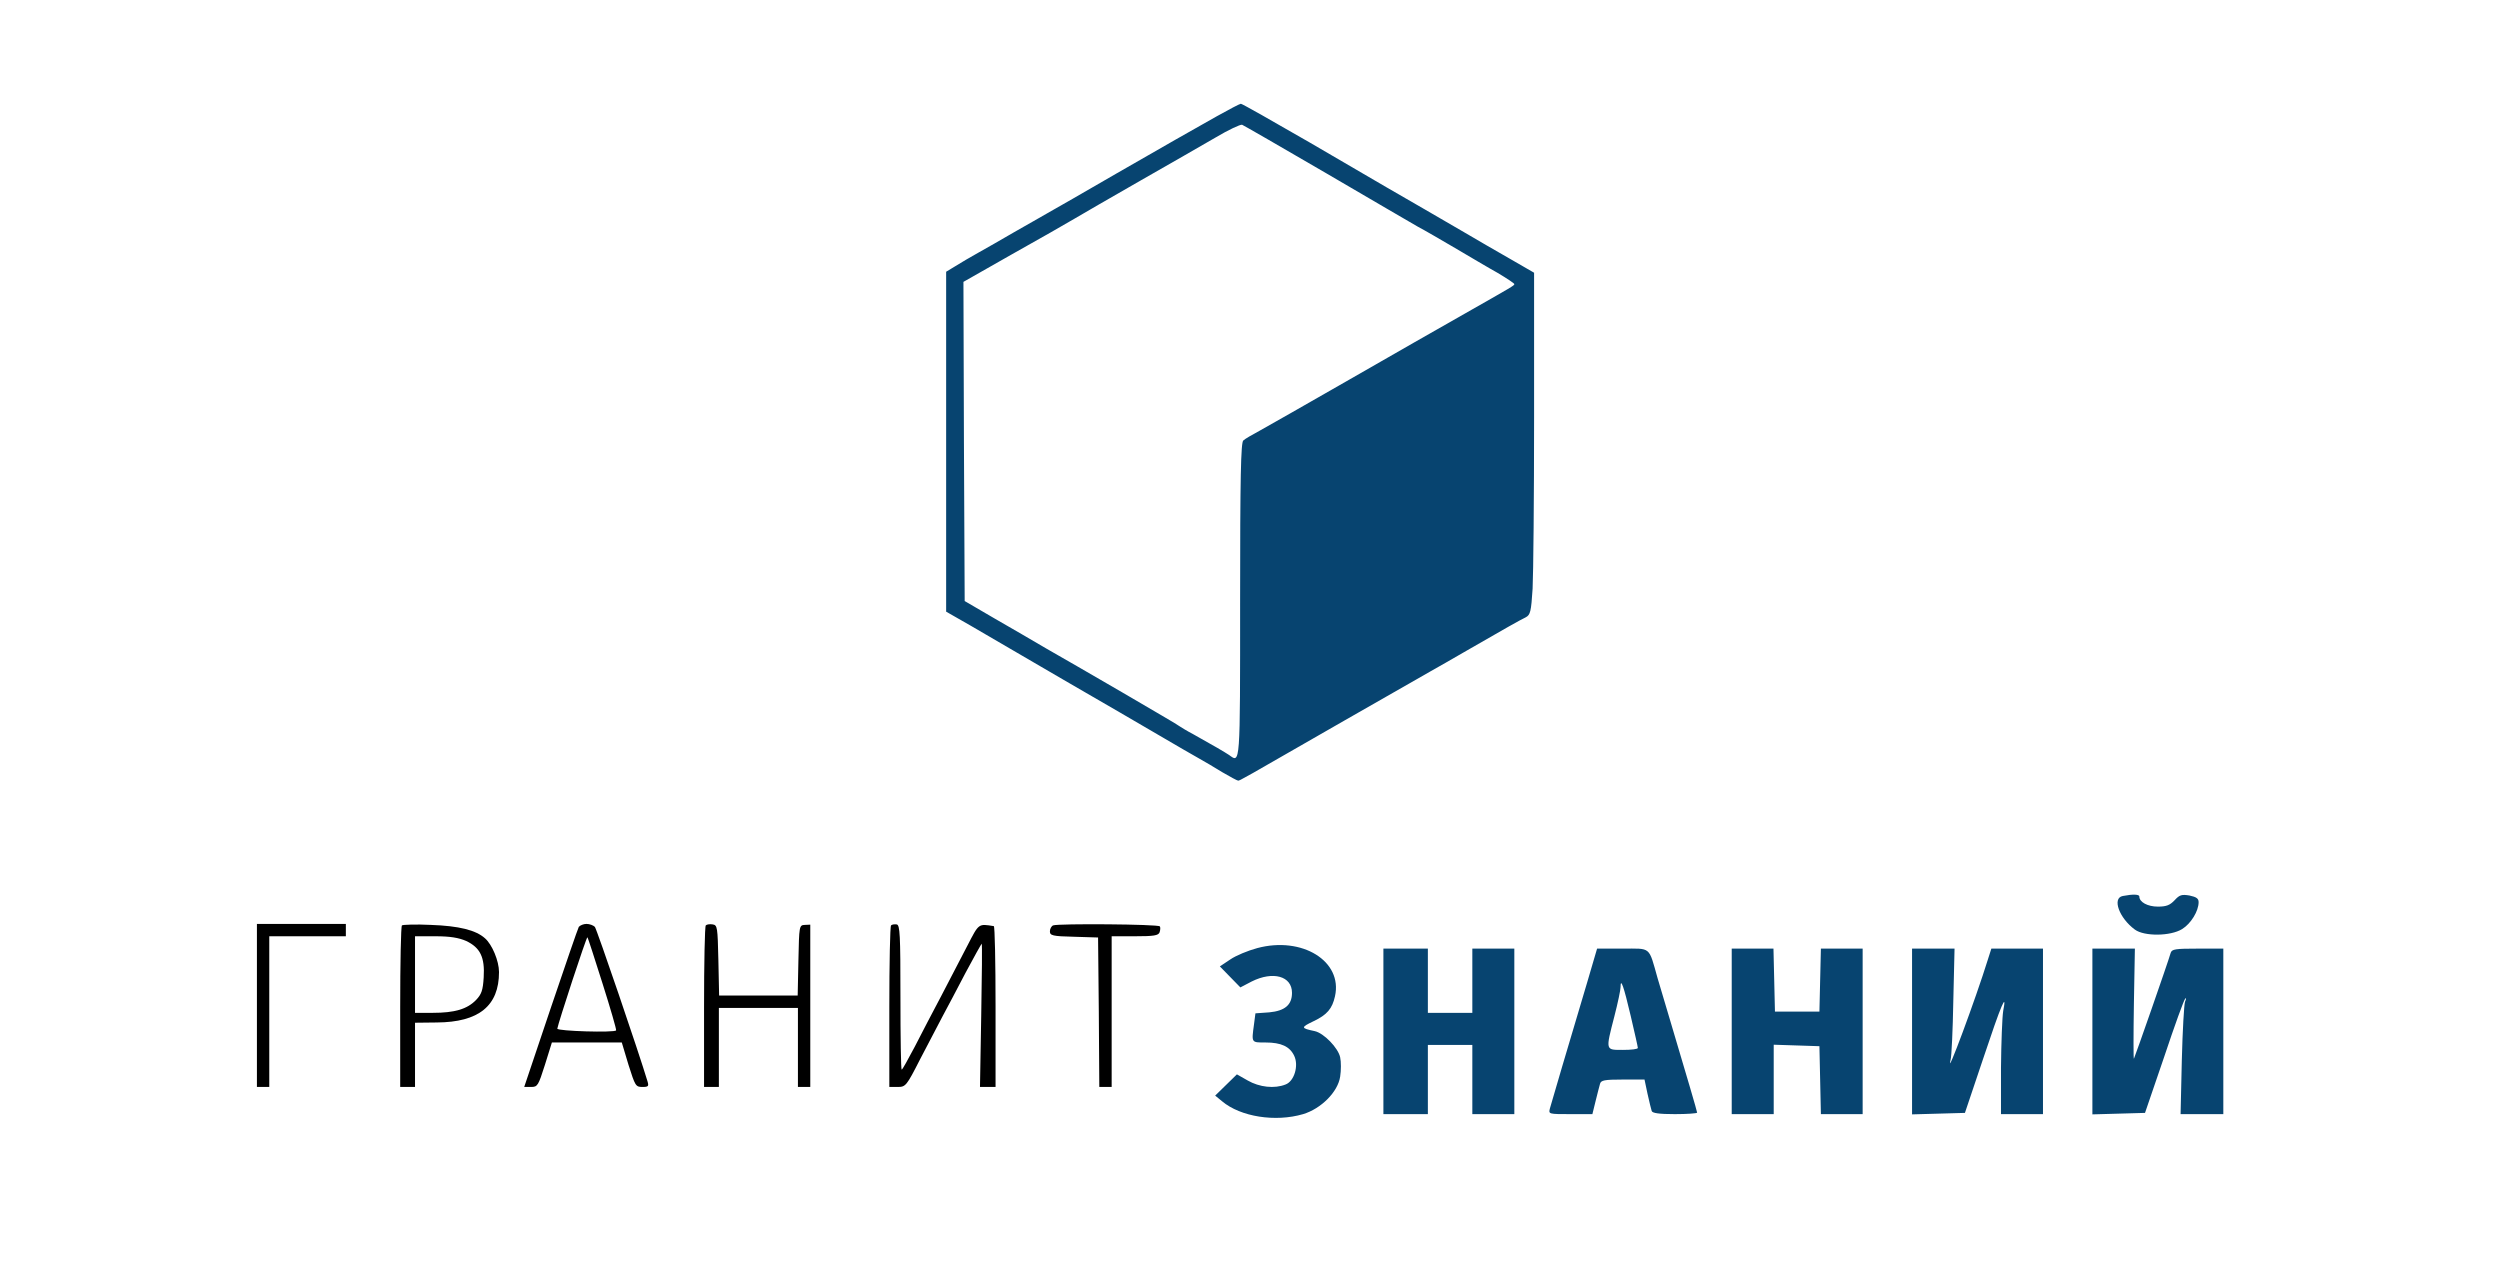
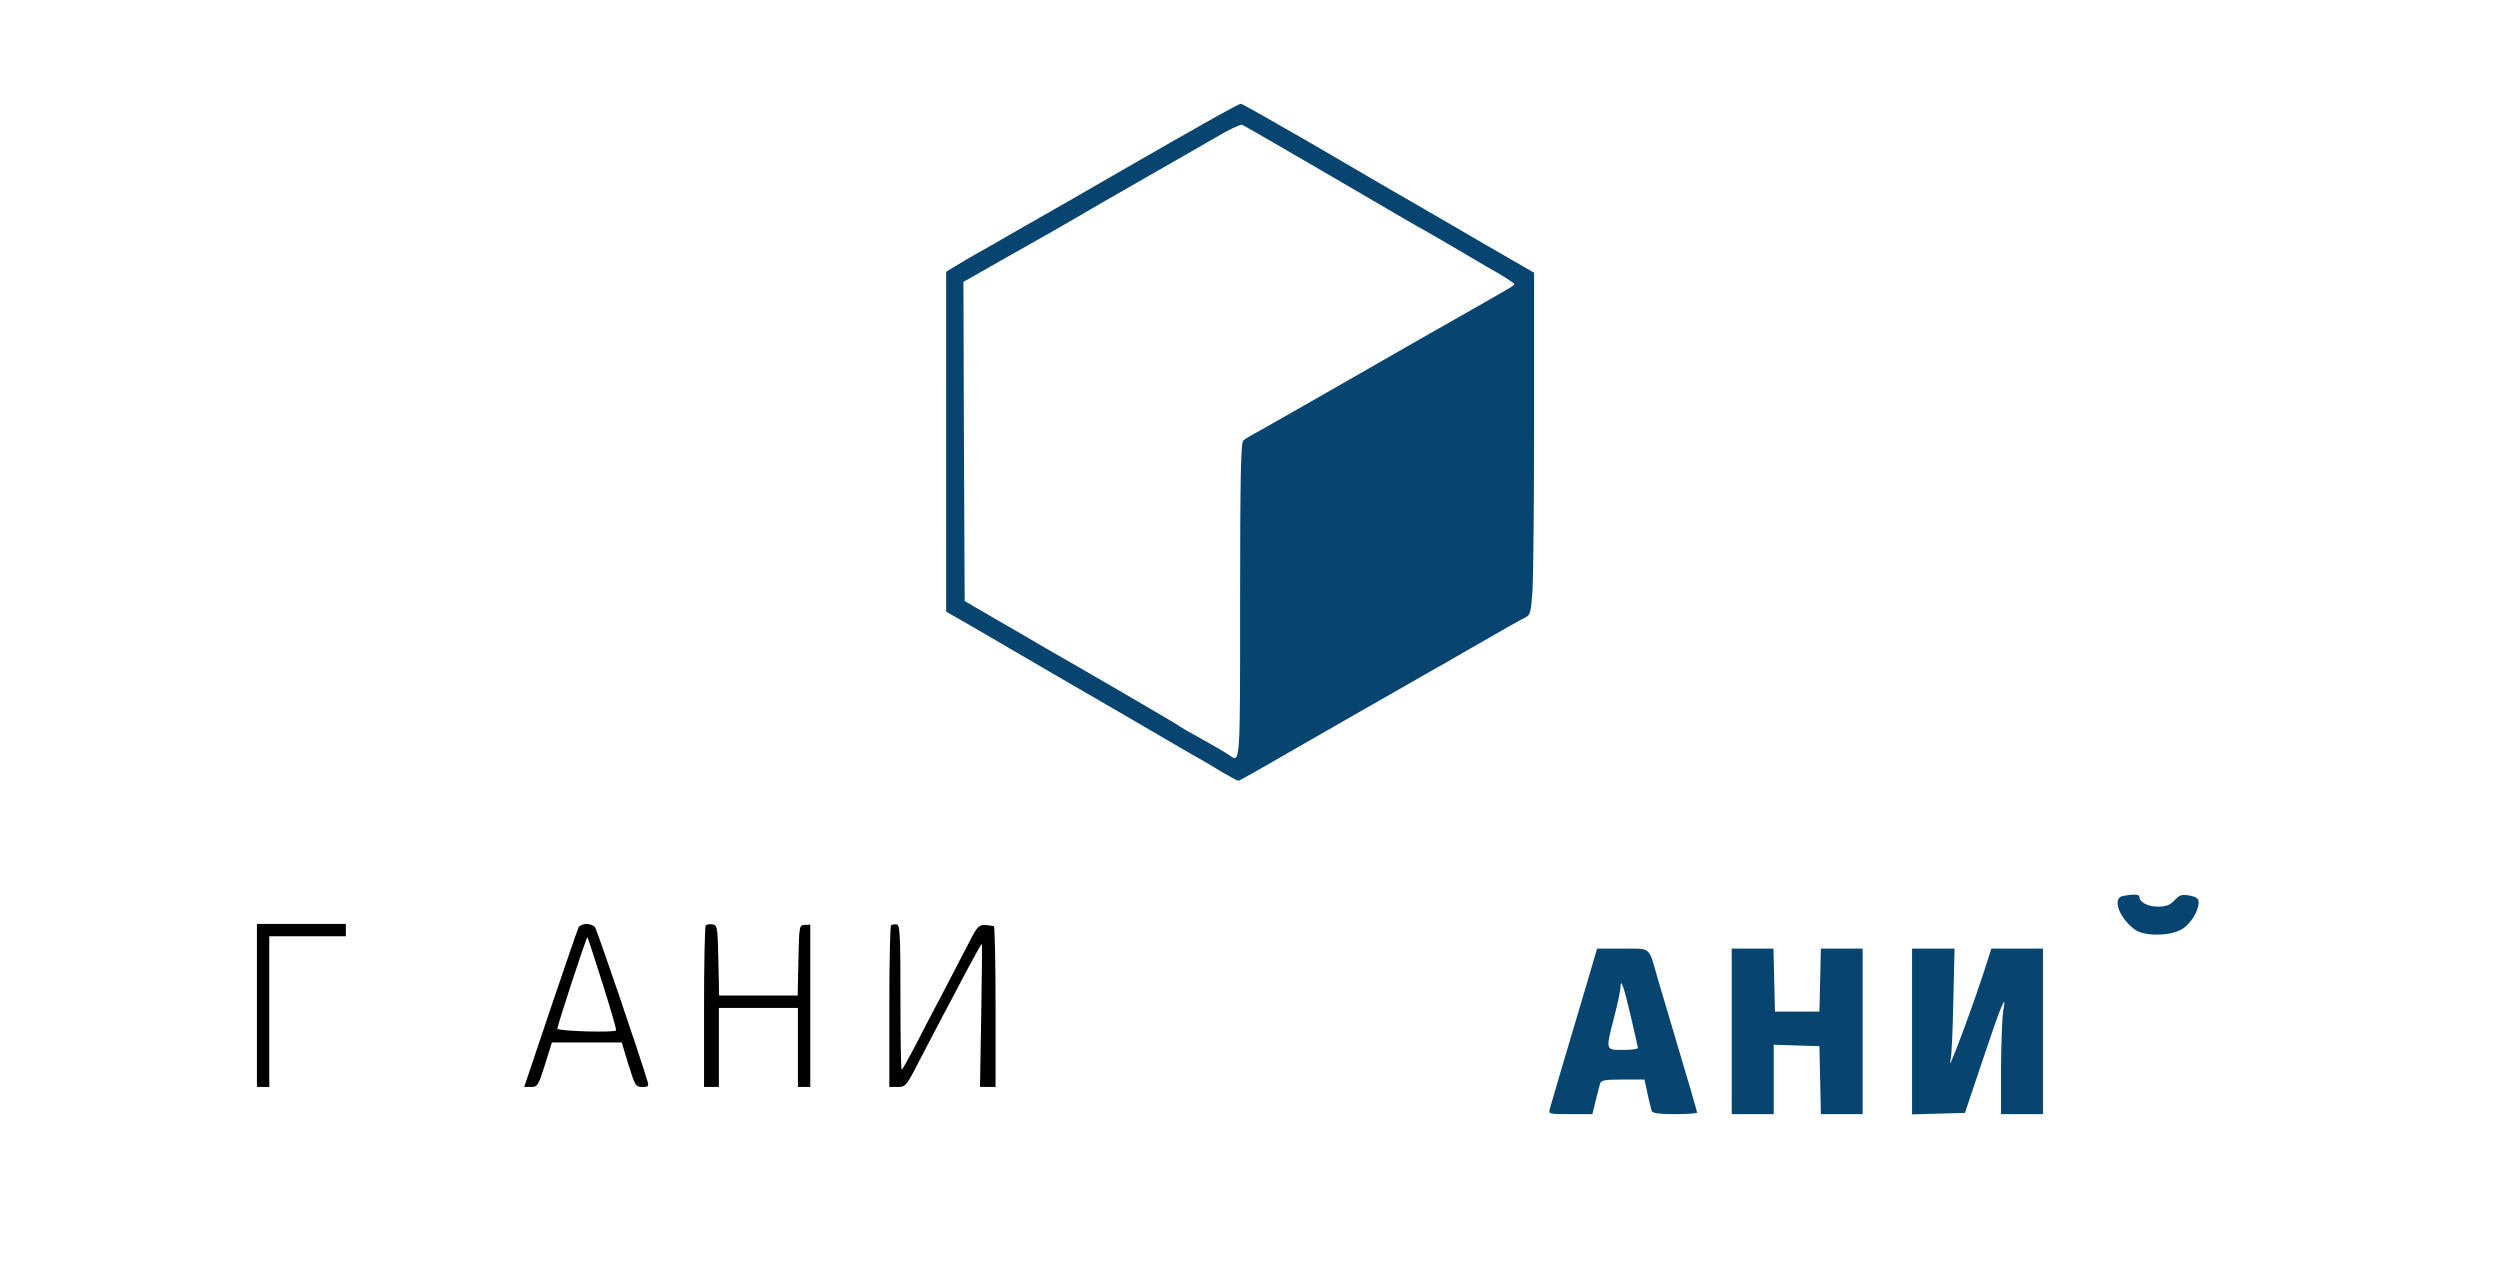
<svg xmlns="http://www.w3.org/2000/svg" viewBox="1500 2237 1012 518" width="1012" height="518">
  <path fill="rgb(7, 68, 112)" stroke="none" fill-opacity="1" stroke-width="1" stroke-opacity="1" color="rgb(51, 51, 51)" fill-rule="evenodd" font-size-adjust="none" class="s0" id="tSvg80128a413e" title="Path 1" d="M 2002.3 2279 C 2002.8 2279 2015.3 2286.1 2030.2 2294.7 C 2045.1 2303.4 2059.1 2311.6 2061.4 2312.9 C 2068.6 2317 2084.2 2326.1 2093 2331.2 C 2097.7 2334 2105.9 2338.7 2111.3 2341.8 C 2114.533 2343.667 2117.767 2345.533 2121 2347.4 C 2121 2366.967 2121 2386.533 2121 2406.1 C 2121 2438.3 2120.7 2469.4 2120.4 2475.3 C 2119.8 2484.6 2119.5 2485.9 2117.6 2486.9 C 2115.3 2488 2109.1 2491.5 2093.5 2500.5 C 2088 2503.7 2081.5 2507.4 2079 2508.8 C 2076.5 2510.2 2060.8 2519.2 2044 2528.8 C 2002.1 2552.9 2001.9 2553 2001.2 2553 C 2000.8 2553 1997.9 2551.4 1994.8 2549.6 C 1991.7 2547.7 1987.2 2545 1984.8 2543.7 C 1982.4 2542.4 1976.5 2538.9 1971.5 2536 C 1966.6 2533.1 1958.5 2528.4 1953.5 2525.5 C 1940.2 2517.8 1921.7 2507.1 1911.5 2501.1 C 1906.6 2498.2 1898.1 2493.3 1892.8 2490.2 C 1889.533 2488.333 1886.267 2486.467 1883 2484.6 C 1883 2438.733 1883 2392.867 1883 2347 C 1884.267 2346.233 1885.533 2345.467 1886.8 2344.7 C 1888.8 2343.4 1893 2341 1896 2339.3 C 1899 2337.6 1905.6 2333.9 1910.5 2331 C 1915.5 2328.2 1921.5 2324.7 1924 2323.3 C 1926.5 2321.9 1939.1 2314.7 1952 2307.2 C 1976.4 2293.2 1977.6 2292.5 1992.5 2284.1C 1997.5 2281.3 2001.9 2279 2002.3 2279Z M 2002.8 2287.5 C 2002.1 2287.3 1997.2 2289.6 1992 2292.7 C 1986.8 2295.7 1973.1 2303.6 1961.5 2310.2 C 1950 2316.8 1938 2323.7 1935 2325.5 C 1932 2327.3 1920.6 2333.8 1909.7 2339.9 C 1903.133 2343.633 1896.567 2347.367 1890 2351.1 C 1890.067 2372.633 1890.133 2394.167 1890.2 2415.7 C 1890.3 2437.233 1890.4 2458.767 1890.5 2480.3 C 1894.5 2482.633 1898.5 2484.967 1902.5 2487.3 C 1909.1 2491.1 1918.6 2496.6 1923.5 2499.5 C 1928.5 2502.3 1942.4 2510.4 1954.5 2517.4 C 1966.6 2524.5 1977 2530.5 1977.5 2531 C 1978.1 2531.4 1980.5 2532.9 1983 2534.2 C 1991.8 2539.1 1995.5 2541.3 1997.5 2542.6 C 2002.1 2545.9 2002 2547.9 2002 2480.1 C 2002 2430.2 2002.3 2416 2003.3 2415.3 C 2003.9 2414.7 2007 2412.9 2010 2411.3 C 2013 2409.6 2029.5 2400.3 2046.5 2390.5 C 2063.6 2380.7 2084 2369 2092 2364.5 C 2112.4 2352.9 2113 2352.6 2113 2352 C 2113 2351.7 2110 2349.7 2106.3 2347.5 C 2102.5 2345.4 2094.8 2340.8 2089 2337.4 C 2083.2 2334 2076.5 2330.1 2074 2328.8 C 2071.5 2327.4 2054.8 2317.6 2036.8 2307.1C 2018.8 2296.6 2003.5 2287.8 2002.8 2287.5Z" />
  <path fill="rgb(7, 68, 112)" stroke="none" fill-opacity="1" stroke-width="1" stroke-opacity="1" color="rgb(51, 51, 51)" fill-rule="evenodd" font-size-adjust="none" class="s0" id="tSvg2c294c8f63" title="Path 2" d="M 2359.3 2599.7 C 2354.9 2600.5 2357.8 2608.6 2364.2 2613.3 C 2368 2616.1 2378.6 2616 2383.3 2613.1 C 2386.9 2610.9 2390 2605.8 2390 2602.2 C 2390 2600.7 2389.1 2600.1 2386.3 2599.5 C 2383.2 2599 2382.3 2599.2 2380.3 2601.4 C 2378.4 2603.4 2377 2604 2373.5 2604 C 2369.4 2604 2366 2602.2 2366 2599.9C 2366 2599 2363.4 2598.9 2359.3 2599.7Z" />
  <path fill="rgb(0, 0, 0)" stroke="none" fill-opacity="1" stroke-width="1" stroke-opacity="1" color="rgb(51, 51, 51)" fill-rule="evenodd" font-size-adjust="none" class="s1" id="tSvgab6b0802fd" title="Path 3" d="M 1604 2644 C 1604 2655 1604 2666 1604 2677 C 1604.833 2677 1605.667 2677 1606.5 2677 C 1607.333 2677 1608.167 2677 1609 2677 C 1609 2666.833 1609 2656.667 1609 2646.5 C 1609 2636.333 1609 2626.167 1609 2616 C 1614.167 2616 1619.333 2616 1624.5 2616 C 1629.667 2616 1634.833 2616 1640 2616 C 1640 2615.167 1640 2614.333 1640 2613.5 C 1640 2612.667 1640 2611.833 1640 2611 C 1634 2611 1628 2611 1622 2611 C 1616 2611 1610 2611 1604 2611C 1604 2622 1604 2633 1604 2644Z" />
-   <path fill="rgb(0, 0, 0)" stroke="none" fill-opacity="1" stroke-width="1" stroke-opacity="1" color="rgb(51, 51, 51)" fill-rule="evenodd" font-size-adjust="none" class="s1" id="tSvg51e5815a7" title="Path 4" d="M 1674.4 2611.4 C 1685.8 2611.8 1692.6 2613.5 1696.3 2616.8 C 1699.2 2619.3 1702 2626 1702 2630.5 C 1702 2644.2 1693.8 2650.8 1676.8 2650.9 C 1673.867 2650.933 1670.933 2650.967 1668 2651 C 1668 2659.667 1668 2668.333 1668 2677 C 1666 2677 1664 2677 1662 2677 C 1662 2666.233 1662 2655.467 1662 2644.7 C 1662 2626.9 1662.3 2612 1662.7 2611.6C 1663.1 2611.3 1668.4 2611.1 1674.4 2611.4Z M 1676.3 2616 C 1673.533 2616 1670.767 2616 1668 2616 C 1668 2626.333 1668 2636.667 1668 2647 C 1670.367 2647 1672.733 2647 1675.1 2647 C 1684.1 2647 1689.1 2645.5 1692.7 2641.8 C 1694.9 2639.5 1695.5 2637.9 1695.8 2632.6 C 1696.3 2624.5 1694.4 2620.6 1688.7 2617.9C 1685.7 2616.6 1682.2 2616 1676.3 2616Z" />
  <path fill="rgb(0, 0, 0)" stroke="none" fill-opacity="1" stroke-width="1" stroke-opacity="1" color="rgb(51, 51, 51)" fill-rule="evenodd" font-size-adjust="none" class="s1" id="tSvg4998e95c88" title="Path 5" d="M 1737.4 2611 C 1738.7 2611 1740.2 2611.6 1740.8 2612.2 C 1741.6 2613.2 1758.6 2663 1762.1 2674.7 C 1762.7 2676.7 1762.5 2677 1760 2677 C 1757.3 2677 1757.1 2676.5 1754.4 2668 C 1753.5 2665 1752.6 2662 1751.7 2659 C 1742.267 2659 1732.833 2659 1723.4 2659 C 1722.467 2662 1721.533 2665 1720.6 2668 C 1717.9 2676.5 1717.6 2677 1715 2677 C 1714.067 2677 1713.133 2677 1712.2 2677 C 1715.767 2666.4 1719.333 2655.8 1722.9 2645.2 C 1728.8 2627.8 1733.9 2612.9 1734.3 2612.2C 1734.8 2611.6 1736.2 2611 1737.4 2611Z M 1737.8 2616.4 C 1737.4 2616.1 1725.9 2651.3 1725.6 2653.4 C 1725.5 2654.4 1748.8 2655.1 1749.4 2654.1 C 1749.6 2653.8 1747.1 2645.2 1743.9 2635.1C 1740.7 2625 1738 2616.6 1737.8 2616.4Z" />
  <path fill="rgb(0, 0, 0)" stroke="none" fill-opacity="1" stroke-width="1" stroke-opacity="1" color="rgb(51, 51, 51)" fill-rule="evenodd" font-size-adjust="none" class="s1" id="tSvg225e95b630" title="Path 6" d="M 1785.7 2611.6 C 1785.3 2612 1785 2626.9 1785 2644.7 C 1785 2655.467 1785 2666.233 1785 2677 C 1786 2677 1787 2677 1788 2677 C 1789 2677 1790 2677 1791 2677 C 1791 2671.667 1791 2666.333 1791 2661 C 1791 2655.667 1791 2650.333 1791 2645 C 1796.333 2645 1801.667 2645 1807 2645 C 1812.333 2645 1817.667 2645 1823 2645 C 1823 2650.333 1823 2655.667 1823 2661 C 1823 2666.333 1823 2671.667 1823 2677 C 1823.833 2677 1824.667 2677 1825.5 2677 C 1826.333 2677 1827.167 2677 1828 2677 C 1828 2666.033 1828 2655.067 1828 2644.1 C 1828 2633.167 1828 2622.233 1828 2611.3 C 1827.267 2611.333 1826.533 2611.367 1825.8 2611.4 C 1823.5 2611.5 1823.5 2611.8 1823.2 2625.7 C 1823.1 2630.467 1823 2635.233 1822.9 2640 C 1817.6 2640 1812.3 2640 1807 2640 C 1801.7 2640 1796.4 2640 1791.1 2640 C 1791 2635.233 1790.9 2630.467 1790.8 2625.7 C 1790.5 2612.3 1790.4 2611.5 1788.5 2611.2C 1787.3 2611 1786.1 2611.2 1785.7 2611.6Z" />
  <path fill="rgb(0, 0, 0)" stroke="none" fill-opacity="1" stroke-width="1" stroke-opacity="1" color="rgb(51, 51, 51)" fill-rule="evenodd" font-size-adjust="none" class="s1" id="tSvg66b1894461" title="Path 7" d="M 1860.7 2611.6 C 1860.3 2612 1860 2626.9 1860 2644.7 C 1860 2655.467 1860 2666.233 1860 2677 C 1861.1 2677 1862.2 2677 1863.3 2677 C 1866.6 2677 1866.9 2676.7 1872.5 2665.7 C 1875.7 2659.6 1879.8 2651.8 1881.5 2648.5 C 1883.3 2645.2 1887.5 2637.2 1890.9 2630.7 C 1894.3 2624.3 1897.3 2619 1897.4 2619 C 1897.6 2619 1897.5 2632 1897.2 2648 C 1897.033 2657.667 1896.867 2667.333 1896.7 2677 C 1897.767 2677 1898.833 2677 1899.9 2677 C 1900.933 2677 1901.967 2677 1903 2677 C 1903 2666.167 1903 2655.333 1903 2644.5 C 1903 2626.6 1902.7 2611.9 1902.3 2611.9 C 1896 2610.9 1896.3 2610.7 1891.6 2619.8 C 1889.1 2624.6 1884.4 2633.7 1881.1 2640 C 1877.7 2646.3 1872.9 2655.7 1870.3 2660.7 C 1867.6 2665.8 1865.3 2670 1865 2670 C 1864.7 2670 1864.5 2656.8 1864.5 2640.8 C 1864.5 2615.2 1864.3 2611.5 1863 2611.2C 1862.1 2611.1 1861.1 2611.2 1860.7 2611.6Z" />
-   <path fill="rgb(0, 0, 0)" stroke="none" fill-opacity="1" stroke-width="1" stroke-opacity="1" color="rgb(51, 51, 51)" fill-rule="evenodd" font-size-adjust="none" class="s1" id="tSvg82060ab502" title="Path 8" d="M 1926.3 2611.6 C 1925.6 2611.9 1925 2613 1925 2614 C 1925 2615.7 1926 2616 1934.8 2616.2 C 1938.033 2616.3 1941.267 2616.4 1944.5 2616.5 C 1944.6 2626.567 1944.7 2636.633 1944.8 2646.7 C 1944.867 2656.8 1944.933 2666.9 1945 2677 C 1945.833 2677 1946.667 2677 1947.5 2677 C 1948.333 2677 1949.167 2677 1950 2677 C 1950 2666.833 1950 2656.667 1950 2646.5 C 1950 2636.333 1950 2626.167 1950 2616 C 1953.133 2616 1956.267 2616 1959.4 2616 C 1967.1 2616 1968.9 2615.7 1969.4 2614.4 C 1969.7 2613.5 1969.8 2612.4 1969.5 2612C 1968.9 2611.1 1928.4 2610.8 1926.3 2611.6Z" />
-   <path fill="rgb(7, 68, 112)" stroke="none" fill-opacity="1" stroke-width="1" stroke-opacity="1" color="rgb(51, 51, 51)" fill-rule="evenodd" font-size-adjust="none" class="s0" id="tSvg12eb2c7ed0a" title="Path 9" d="M 2008.9 2620.8 C 2005.2 2621.8 2000.3 2623.8 1998 2625.4 C 1996.6 2626.333 1995.2 2627.267 1993.8 2628.2 C 1995.167 2629.6 1996.533 2631 1997.9 2632.4 C 1999.3 2633.833 2000.7 2635.267 2002.1 2636.7 C 2003.633 2635.9 2005.167 2635.1 2006.7 2634.3 C 2015.3 2630 2023 2632.1 2023 2638.9 C 2023 2643.8 2020.1 2646.2 2013.8 2646.8 C 2011.933 2646.933 2010.067 2647.067 2008.2 2647.2 C 2008 2648.733 2007.8 2650.267 2007.6 2651.8 C 2006.6 2659.2 2006.5 2659 2012.3 2659 C 2018.6 2659 2022.1 2660.6 2023.9 2664.4 C 2025.8 2668.4 2023.9 2674.7 2020.4 2676 C 2015.9 2677.8 2009.8 2677.1 2005.1 2674.4 C 2003.633 2673.567 2002.167 2672.733 2000.7 2671.9 C 1999.233 2673.333 1997.767 2674.767 1996.3 2676.2 C 1994.833 2677.633 1993.367 2679.067 1991.9 2680.5 C 1992.833 2681.267 1993.767 2682.033 1994.7 2682.8 C 2002.2 2689.1 2016.3 2691.3 2027.5 2688 C 2034.8 2685.8 2041.6 2679 2042.5 2672.8 C 2042.9 2670.3 2042.9 2666.8 2042.5 2665 C 2041.7 2661.2 2035.9 2655.2 2032.2 2654.4 C 2026.5 2653.2 2026.5 2652.9 2031.7 2650.4 C 2037.2 2647.8 2039.3 2645.3 2040.4 2640.3C 2043.6 2626.1 2027.1 2615.9 2008.9 2620.8Z" />
-   <path fill="rgb(7, 68, 112)" stroke="none" fill-opacity="1" stroke-width="1" stroke-opacity="1" color="rgb(51, 51, 51)" fill-rule="evenodd" font-size-adjust="none" class="s0" id="tSvgec51141f7f" title="Path 10" d="M 2060 2654.5 C 2060 2665.667 2060 2676.833 2060 2688 C 2063 2688 2066 2688 2069 2688 C 2072 2688 2075 2688 2078 2688 C 2078 2683.333 2078 2678.667 2078 2674 C 2078 2669.333 2078 2664.667 2078 2660 C 2081 2660 2084 2660 2087 2660 C 2090 2660 2093 2660 2096 2660 C 2096 2664.667 2096 2669.333 2096 2674 C 2096 2678.667 2096 2683.333 2096 2688 C 2098.833 2688 2101.667 2688 2104.5 2688 C 2107.333 2688 2110.167 2688 2113 2688 C 2113 2676.833 2113 2665.667 2113 2654.5 C 2113 2643.333 2113 2632.167 2113 2621 C 2110.167 2621 2107.333 2621 2104.5 2621 C 2101.667 2621 2098.833 2621 2096 2621 C 2096 2625.333 2096 2629.667 2096 2634 C 2096 2638.333 2096 2642.667 2096 2647 C 2093 2647 2090 2647 2087 2647 C 2084 2647 2081 2647 2078 2647 C 2078 2642.667 2078 2638.333 2078 2634 C 2078 2629.667 2078 2625.333 2078 2621 C 2075 2621 2072 2621 2069 2621 C 2066 2621 2063 2621 2060 2621C 2060 2632.167 2060 2643.333 2060 2654.5Z" />
  <path fill="rgb(7, 68, 112)" stroke="none" fill-opacity="1" stroke-width="1" stroke-opacity="1" color="rgb(51, 51, 51)" fill-rule="evenodd" font-size-adjust="none" class="s0" id="tSvg1438ccf23af" title="Path 11" d="M 2146.5 2621 C 2149.933 2621 2153.367 2621 2156.8 2621 C 2168.5 2621 2167.3 2619.9 2171 2633 C 2172.2 2637.1 2174.7 2645.4 2176.5 2651.5 C 2182.7 2672.3 2187 2686.9 2187 2687.4 C 2187 2687.7 2182.9 2688 2178 2688 C 2171.6 2688 2168.8 2687.6 2168.6 2686.7 C 2168.4 2686.1 2167.6 2682.9 2166.9 2679.7 C 2166.5 2677.8 2166.1 2675.9 2165.7 2674 C 2162.767 2674 2159.833 2674 2156.9 2674 C 2149.4 2674 2148.1 2674.3 2147.7 2675.7 C 2147.4 2676.7 2146.6 2679.9 2145.9 2682.7 C 2145.467 2684.467 2145.033 2686.233 2144.6 2688 C 2141.633 2688 2138.667 2688 2135.7 2688 C 2126.9 2688 2126.8 2688 2127.4 2685.7 C 2128 2683.5 2134.8 2660.4 2142.6 2634.3C 2143.9 2629.867 2145.2 2625.433 2146.5 2621Z M 2156 2636.6 C 2156 2637.7 2154.9 2643 2153.5 2648.4 C 2149.9 2662.4 2149.8 2662 2157 2662 C 2160.3 2662 2163 2661.7 2163 2661.2 C 2163 2660.8 2161.7 2655 2160.1 2648.2C 2157.3 2636.3 2156 2632.5 2156 2636.6Z" />
  <path fill="rgb(7, 68, 112)" stroke="none" fill-opacity="1" stroke-width="1" stroke-opacity="1" color="rgb(51, 51, 51)" fill-rule="evenodd" font-size-adjust="none" class="s0" id="tSvg2dcd56b6b4" title="Path 12" d="M 2201 2654.5 C 2201 2665.667 2201 2676.833 2201 2688 C 2203.833 2688 2206.667 2688 2209.5 2688 C 2212.333 2688 2215.167 2688 2218 2688 C 2218 2683.333 2218 2678.667 2218 2674 C 2218 2669.3 2218 2664.6 2218 2659.9 C 2221.1 2660 2224.2 2660.1 2227.3 2660.2 C 2230.367 2660.3 2233.433 2660.4 2236.5 2660.5 C 2236.6 2665.067 2236.7 2669.633 2236.8 2674.2 C 2236.9 2678.8 2237 2683.4 2237.1 2688 C 2239.9 2688 2242.7 2688 2245.5 2688 C 2248.333 2688 2251.167 2688 2254 2688 C 2254 2676.833 2254 2665.667 2254 2654.5 C 2254 2643.333 2254 2632.167 2254 2621 C 2251.167 2621 2248.333 2621 2245.5 2621 C 2242.7 2621 2239.9 2621 2237.1 2621 C 2237 2625.233 2236.9 2629.467 2236.8 2633.7 C 2236.7 2637.967 2236.6 2642.233 2236.5 2646.5 C 2233.5 2646.5 2230.5 2646.5 2227.5 2646.5 C 2224.5 2646.5 2221.5 2646.5 2218.5 2646.5 C 2218.4 2642.233 2218.3 2637.967 2218.2 2633.7 C 2218.1 2629.467 2218 2625.233 2217.9 2621 C 2215.1 2621 2212.3 2621 2209.5 2621 C 2206.667 2621 2203.833 2621 2201 2621C 2201 2632.167 2201 2643.333 2201 2654.5Z" />
  <path fill="rgb(7, 68, 112)" stroke="none" fill-opacity="1" stroke-width="1" stroke-opacity="1" color="rgb(51, 51, 51)" fill-rule="evenodd" font-size-adjust="none" class="s0" id="tSvg6f120dd69e" title="Path 13" d="M 2274 2654.5 C 2274 2665.7 2274 2676.9 2274 2688.1 C 2277.567 2688 2281.133 2687.9 2284.7 2687.8 C 2288.267 2687.7 2291.833 2687.6 2295.4 2687.5 C 2297.867 2680.167 2300.333 2672.833 2302.8 2665.5 C 2310.1 2643.6 2312.5 2638 2310.9 2646.2 C 2310.5 2648.6 2310.1 2658.9 2310 2669.2 C 2310 2675.467 2310 2681.733 2310 2688 C 2312.833 2688 2315.667 2688 2318.5 2688 C 2321.333 2688 2324.167 2688 2327 2688 C 2327 2676.833 2327 2665.667 2327 2654.5 C 2327 2643.333 2327 2632.167 2327 2621 C 2323.5 2621 2320 2621 2316.5 2621 C 2313.033 2621 2309.567 2621 2306.1 2621 C 2305.6 2622.567 2305.1 2624.133 2304.6 2625.7 C 2300 2640.6 2287.4 2674.7 2289.6 2666 C 2290 2664.6 2290.5 2653.9 2290.7 2642.2 C 2290.867 2635.133 2291.033 2628.067 2291.2 2621 C 2288.333 2621 2285.467 2621 2282.6 2621 C 2279.733 2621 2276.867 2621 2274 2621C 2274 2632.167 2274 2643.333 2274 2654.5Z" />
-   <path fill="rgb(7, 68, 112)" stroke="none" fill-opacity="1" stroke-width="1" stroke-opacity="1" color="rgb(51, 51, 51)" fill-rule="evenodd" font-size-adjust="none" class="s0" id="tSvg15bfeccd727" title="Path 14" d="M 2347 2654.5 C 2347 2665.7 2347 2676.9 2347 2688.1 C 2350.567 2688 2354.133 2687.9 2357.7 2687.8 C 2361.233 2687.7 2364.767 2687.6 2368.3 2687.5 C 2370.9 2679.9 2373.5 2672.3 2376.1 2664.7 C 2380.3 2652.1 2384.1 2641.6 2384.6 2641.2 C 2385 2640.8 2385 2641.4 2384.5 2642.5 C 2384.1 2643.6 2383.5 2654.3 2383.2 2666.2 C 2383.033 2673.467 2382.867 2680.733 2382.7 2688 C 2385.6 2688 2388.5 2688 2391.4 2688 C 2394.267 2688 2397.133 2688 2400 2688 C 2400 2676.833 2400 2665.667 2400 2654.5 C 2400 2643.333 2400 2632.167 2400 2621 C 2396.533 2621 2393.067 2621 2389.6 2621 C 2380.6 2621 2379.2 2621.2 2378.7 2622.7 C 2377.6 2626.6 2364.1 2665.2 2363.8 2665.6 C 2363.6 2665.7 2363.6 2655.8 2363.8 2643.4 C 2363.933 2635.933 2364.067 2628.467 2364.2 2621 C 2361.333 2621 2358.467 2621 2355.6 2621 C 2352.733 2621 2349.867 2621 2347 2621C 2347 2632.167 2347 2643.333 2347 2654.5Z" />
  <defs />
</svg>